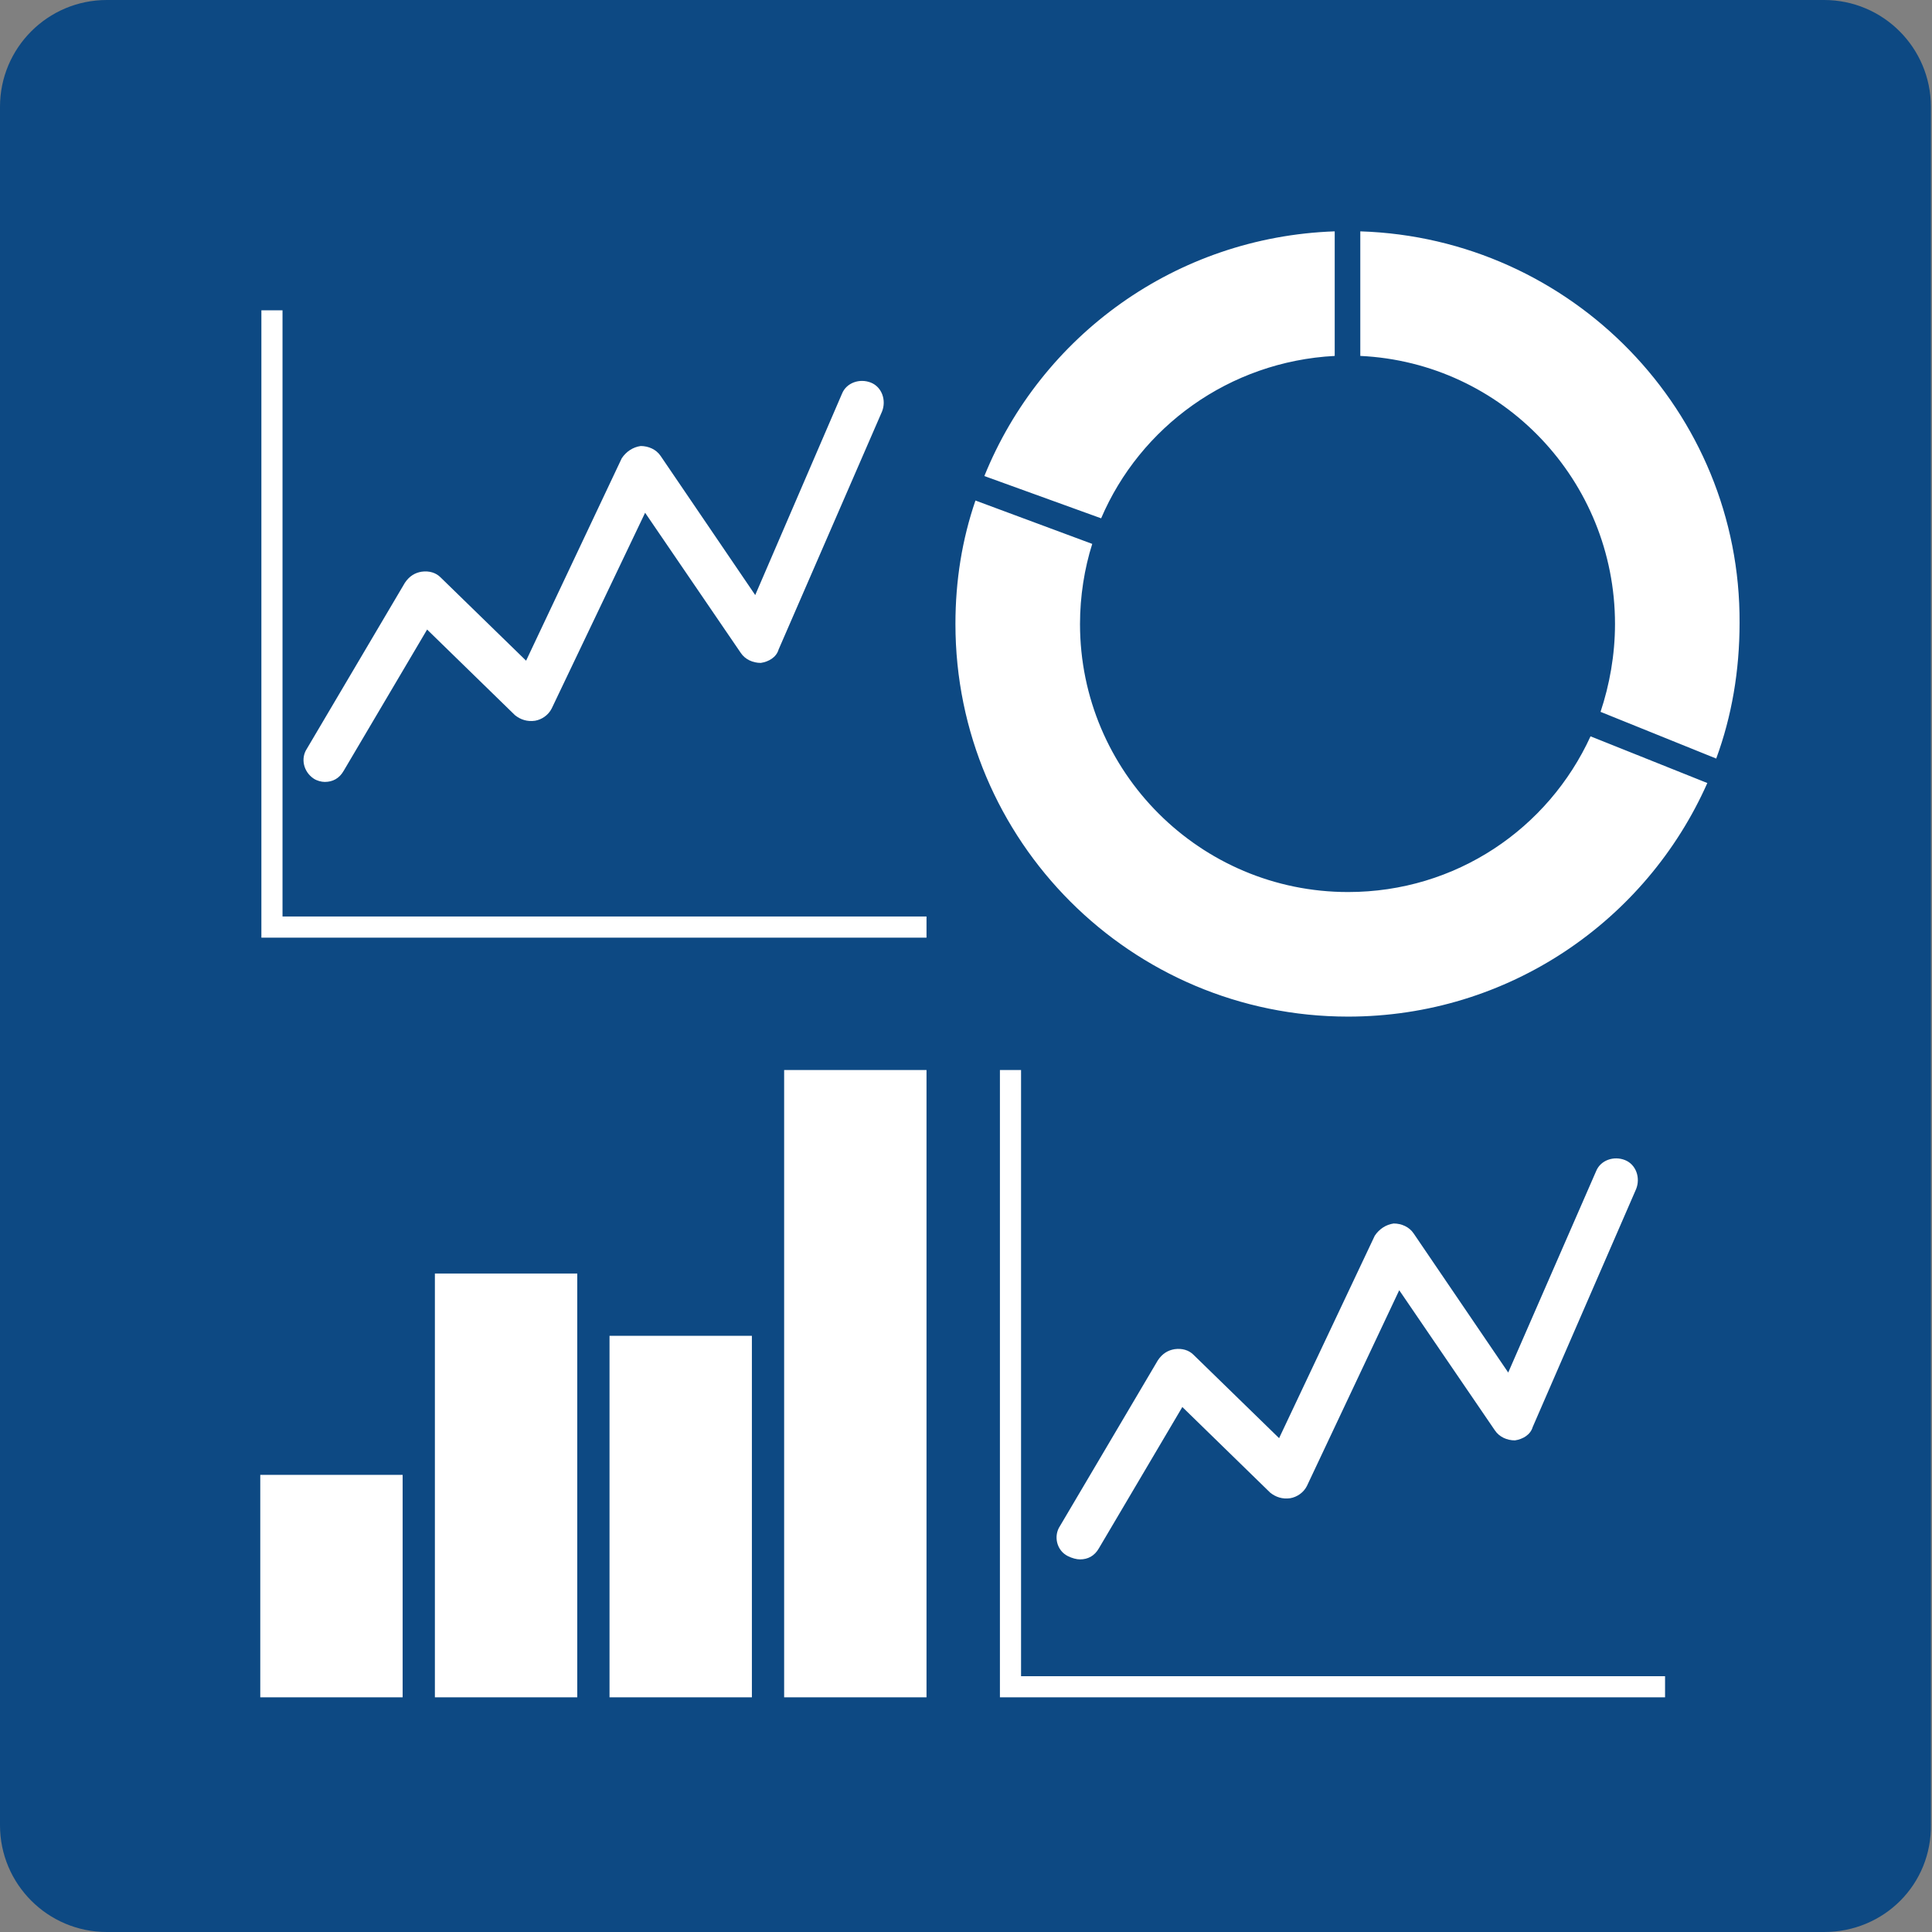
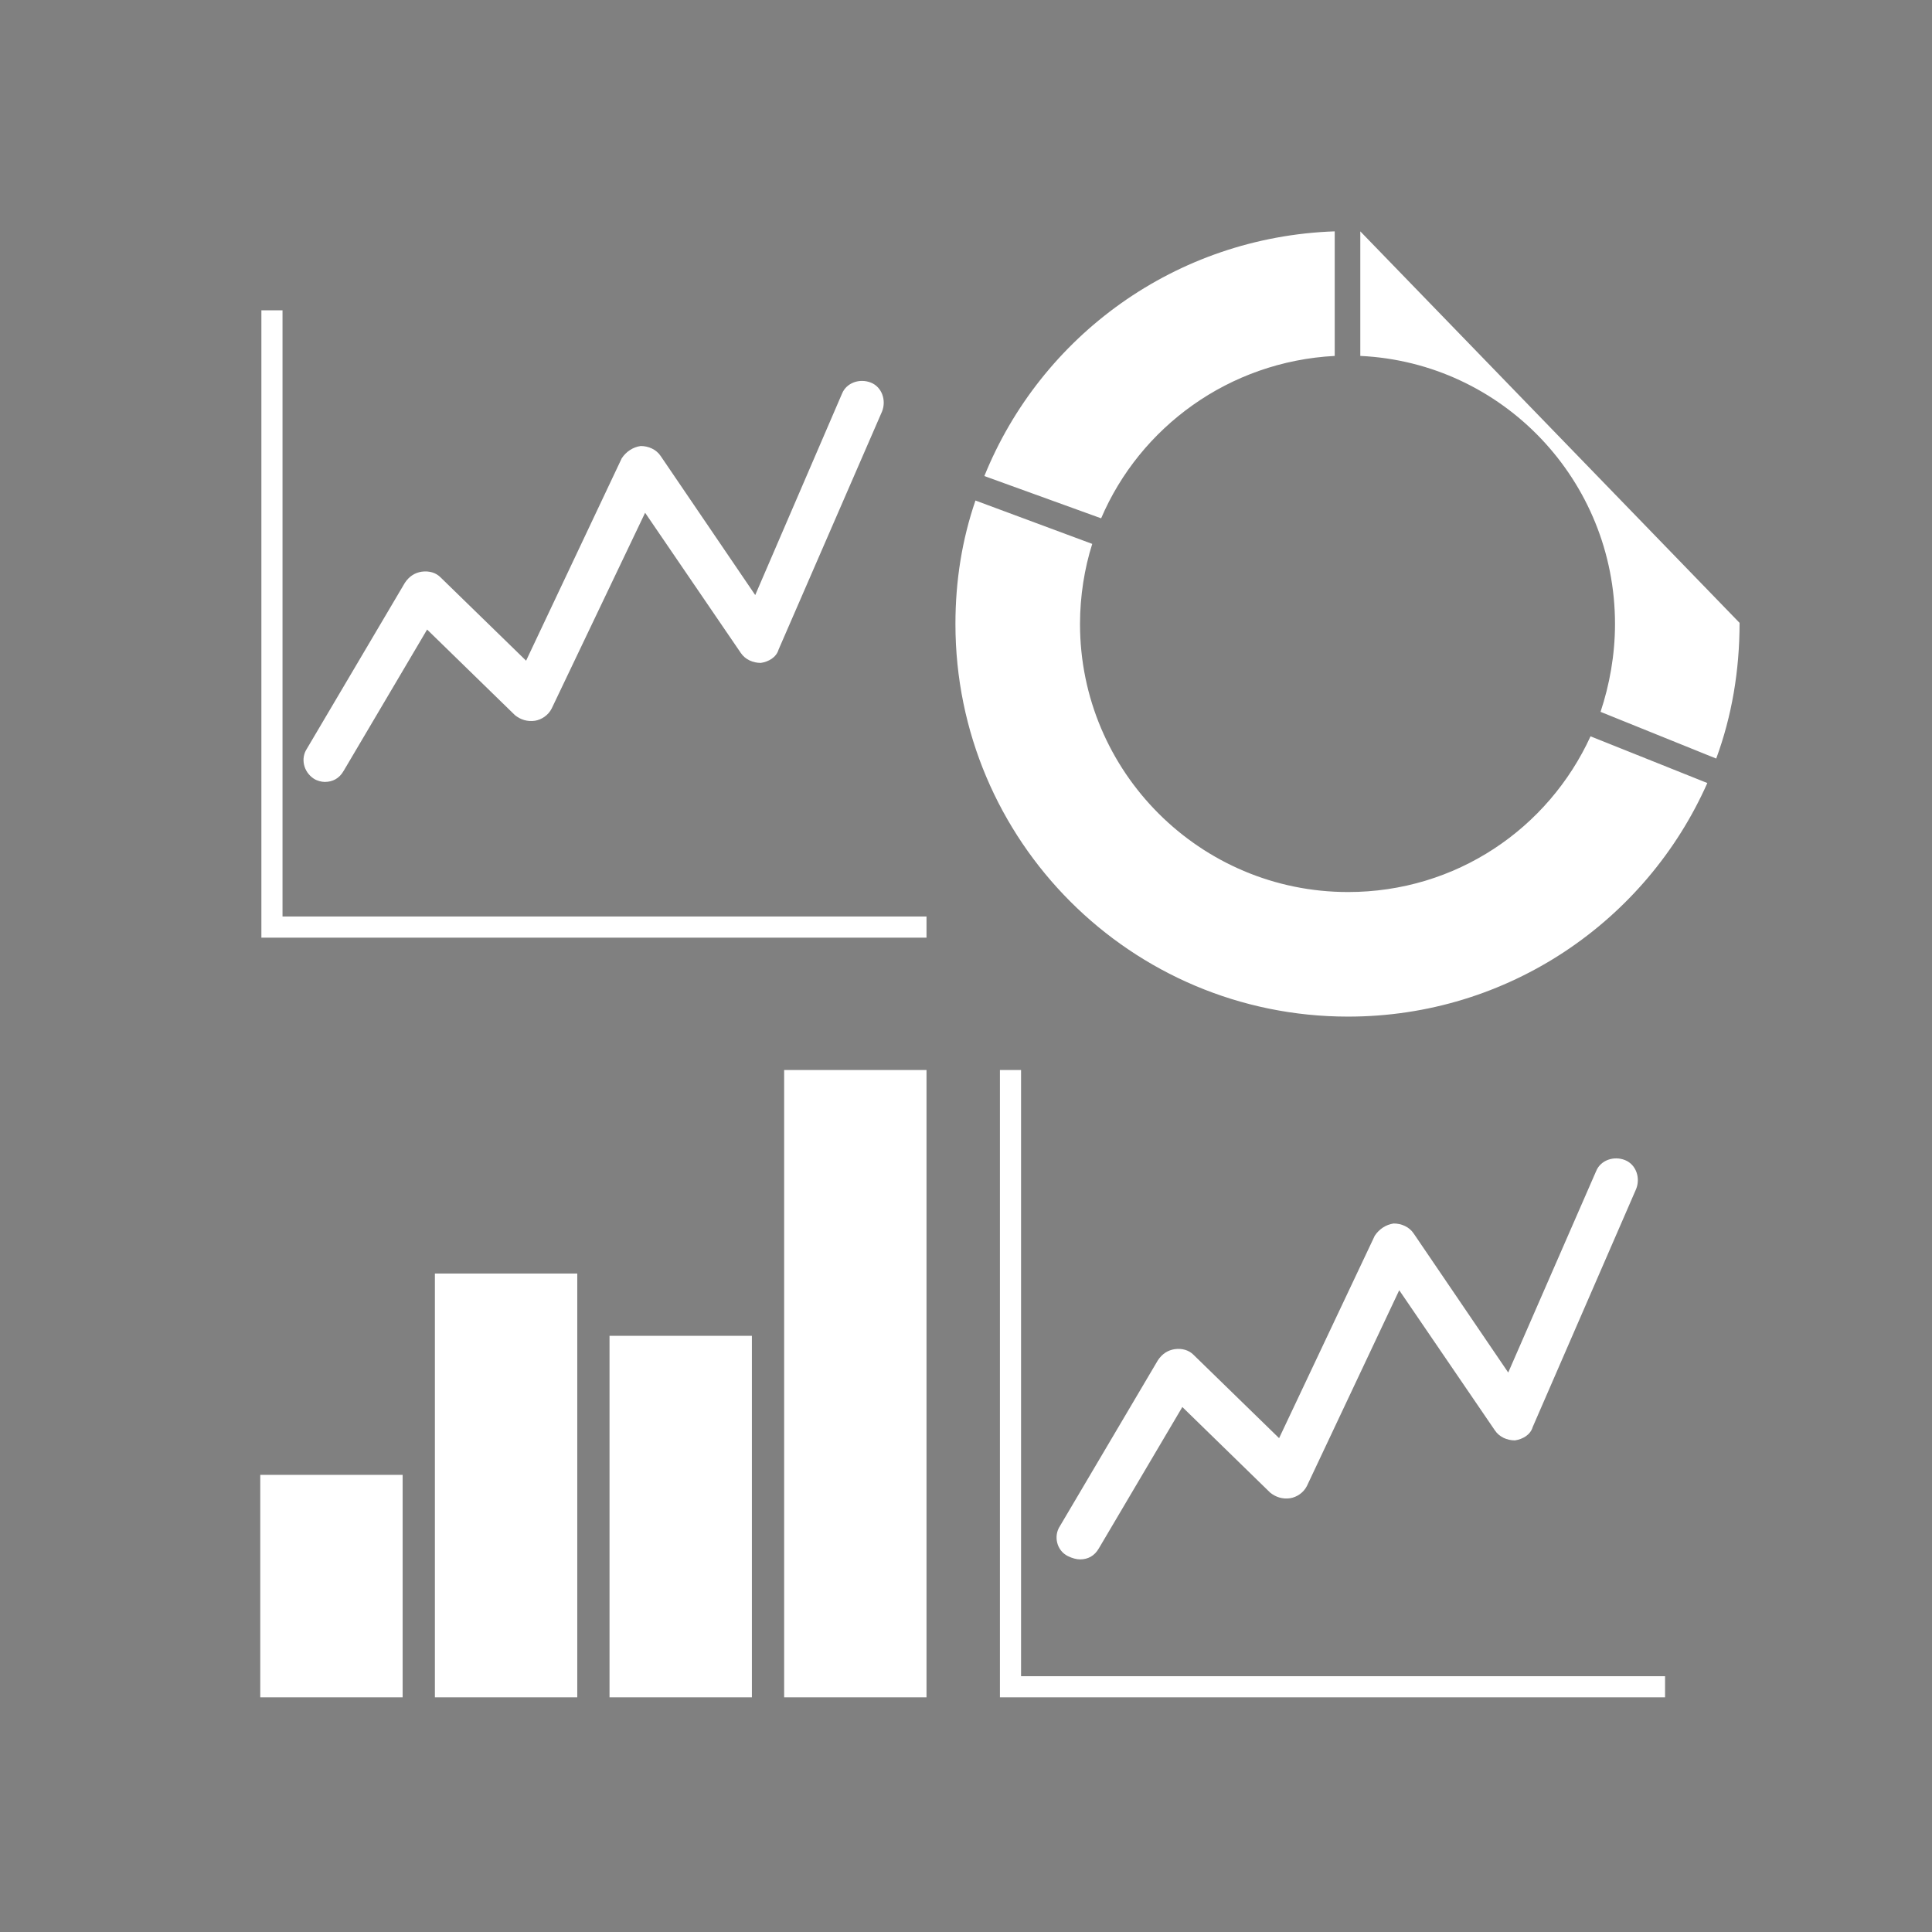
<svg xmlns="http://www.w3.org/2000/svg" version="1.1" id="Ebene_1" x="0px" y="0px" viewBox="0 0 173.7 173.7" style="enable-background:new 0 0 173.7 173.7;" xml:space="preserve" width="50" height="50">
  <rect x="0" y="0" width="173.7" height="173.7" fill="#808080" stroke="none" />
  <style type="text/css">
	.st0{fill:#9C4538;}
	.st1{fill:#FFFFFF;}
	.st2{fill:#05176F;}
	.st3{fill:#0D4983;}
	.st4{fill:#457CB6;}
	.st5{fill:#D06454;}
</style>
-   <path class="st3" d="M164,173.7H9.6c-5.3,0-9.6-4.3-9.6-9.6V9.6C0,4.3,4.3,0,9.6,0H164c5.3,0,9.6,4.3,9.6,9.6V164  C173.7,169.4,169.4,173.7,164,173.7z" />
-   <path class="st1" d="M121.2,80.2c-13.3,0-24.1-10.8-24.1-24.1c0-2.5,0.4-5,1.1-7.2L87.7,45c-1.2,3.5-1.8,7.2-1.8,11.1  c0,19.5,15.8,35.3,35.3,35.3c14.4,0,26.8-8.6,32.3-21L143,66.2C139.2,74.5,130.9,80.2,121.2,80.2z M120,32V20.8  c-14.3,0.5-26.4,9.4-31.5,22L99,46.6C102.5,38.4,110.5,32.5,120,32z M122.3,20.8V32c12.8,0.6,22.9,11.2,22.9,24.1  c0,2.8-0.5,5.5-1.3,7.9l10.4,4.2c1.4-3.8,2.1-7.9,2.1-12.2C156.5,37,141.3,21.4,122.3,20.8z M23.4,152.6h12.8v-20H23.4V152.6z   M39.1,152.6h12.8v-38.1H39.1V152.6z M54.8,152.6h12.8v-32.5H54.8V152.6z M70.5,152.6h12.8V96.2H70.5V152.6z M91.8,96.2h-1.9v56.4  h59.8v-1.9H91.8V96.2z M83.3,82.4H25.4V27.9h-1.9v56.4h59.8V82.4z M28.2,70c0.3,0.2,0.7,0.3,1,0.3c0.7,0,1.3-0.3,1.7-1l7.5-12.7  l7.9,7.7c0.5,0.4,1.1,0.6,1.8,0.5c0.6-0.1,1.2-0.5,1.5-1.1L58,46.1l8.6,12.6c0.4,0.6,1.1,0.9,1.8,0.9c0.7-0.1,1.4-0.5,1.6-1.2  l9.3-21.4c0.4-1,0-2.2-1-2.6c-1-0.4-2.2,0-2.6,1l-7.8,18.1l-8.5-12.5c-0.4-0.6-1.1-0.9-1.8-0.9c-0.7,0.1-1.3,0.5-1.7,1.1l-8.6,18.2  l-7.7-7.5c-0.4-0.4-1-0.6-1.7-0.5c-0.6,0.1-1.1,0.4-1.5,1l-8.8,14.9C27,68.2,27.3,69.4,28.2,70z M97.1,140.2c0.7,0,1.3-0.3,1.7-1  l7.5-12.7l7.9,7.7c0.5,0.4,1.1,0.6,1.8,0.5c0.6-0.1,1.2-0.5,1.5-1.1l8.3-17.6l8.6,12.6c0.4,0.6,1.1,0.9,1.8,0.9  c0.7-0.1,1.4-0.5,1.6-1.2l9.3-21.4c0.4-1,0-2.2-1-2.6c-1-0.4-2.2,0-2.6,1l-7.9,18.1l-8.5-12.5c-0.4-0.6-1.1-0.9-1.8-0.9  c-0.7,0.1-1.3,0.5-1.7,1.1l-8.6,18.2l-7.7-7.5c-0.4-0.4-1-0.6-1.7-0.5c-0.6,0.1-1.1,0.4-1.5,1l-8.8,14.9c-0.6,0.9-0.3,2.2,0.7,2.7  C96.4,140.1,96.8,140.2,97.1,140.2z" />
+   <path class="st1" d="M121.2,80.2c-13.3,0-24.1-10.8-24.1-24.1c0-2.5,0.4-5,1.1-7.2L87.7,45c-1.2,3.5-1.8,7.2-1.8,11.1  c0,19.5,15.8,35.3,35.3,35.3c14.4,0,26.8-8.6,32.3-21L143,66.2C139.2,74.5,130.9,80.2,121.2,80.2z M120,32V20.8  c-14.3,0.5-26.4,9.4-31.5,22L99,46.6C102.5,38.4,110.5,32.5,120,32z M122.3,20.8V32c12.8,0.6,22.9,11.2,22.9,24.1  c0,2.8-0.5,5.5-1.3,7.9l10.4,4.2c1.4-3.8,2.1-7.9,2.1-12.2z M23.4,152.6h12.8v-20H23.4V152.6z   M39.1,152.6h12.8v-38.1H39.1V152.6z M54.8,152.6h12.8v-32.5H54.8V152.6z M70.5,152.6h12.8V96.2H70.5V152.6z M91.8,96.2h-1.9v56.4  h59.8v-1.9H91.8V96.2z M83.3,82.4H25.4V27.9h-1.9v56.4h59.8V82.4z M28.2,70c0.3,0.2,0.7,0.3,1,0.3c0.7,0,1.3-0.3,1.7-1l7.5-12.7  l7.9,7.7c0.5,0.4,1.1,0.6,1.8,0.5c0.6-0.1,1.2-0.5,1.5-1.1L58,46.1l8.6,12.6c0.4,0.6,1.1,0.9,1.8,0.9c0.7-0.1,1.4-0.5,1.6-1.2  l9.3-21.4c0.4-1,0-2.2-1-2.6c-1-0.4-2.2,0-2.6,1l-7.8,18.1l-8.5-12.5c-0.4-0.6-1.1-0.9-1.8-0.9c-0.7,0.1-1.3,0.5-1.7,1.1l-8.6,18.2  l-7.7-7.5c-0.4-0.4-1-0.6-1.7-0.5c-0.6,0.1-1.1,0.4-1.5,1l-8.8,14.9C27,68.2,27.3,69.4,28.2,70z M97.1,140.2c0.7,0,1.3-0.3,1.7-1  l7.5-12.7l7.9,7.7c0.5,0.4,1.1,0.6,1.8,0.5c0.6-0.1,1.2-0.5,1.5-1.1l8.3-17.6l8.6,12.6c0.4,0.6,1.1,0.9,1.8,0.9  c0.7-0.1,1.4-0.5,1.6-1.2l9.3-21.4c0.4-1,0-2.2-1-2.6c-1-0.4-2.2,0-2.6,1l-7.9,18.1l-8.5-12.5c-0.4-0.6-1.1-0.9-1.8-0.9  c-0.7,0.1-1.3,0.5-1.7,1.1l-8.6,18.2l-7.7-7.5c-0.4-0.4-1-0.6-1.7-0.5c-0.6,0.1-1.1,0.4-1.5,1l-8.8,14.9c-0.6,0.9-0.3,2.2,0.7,2.7  C96.4,140.1,96.8,140.2,97.1,140.2z" />
</svg>